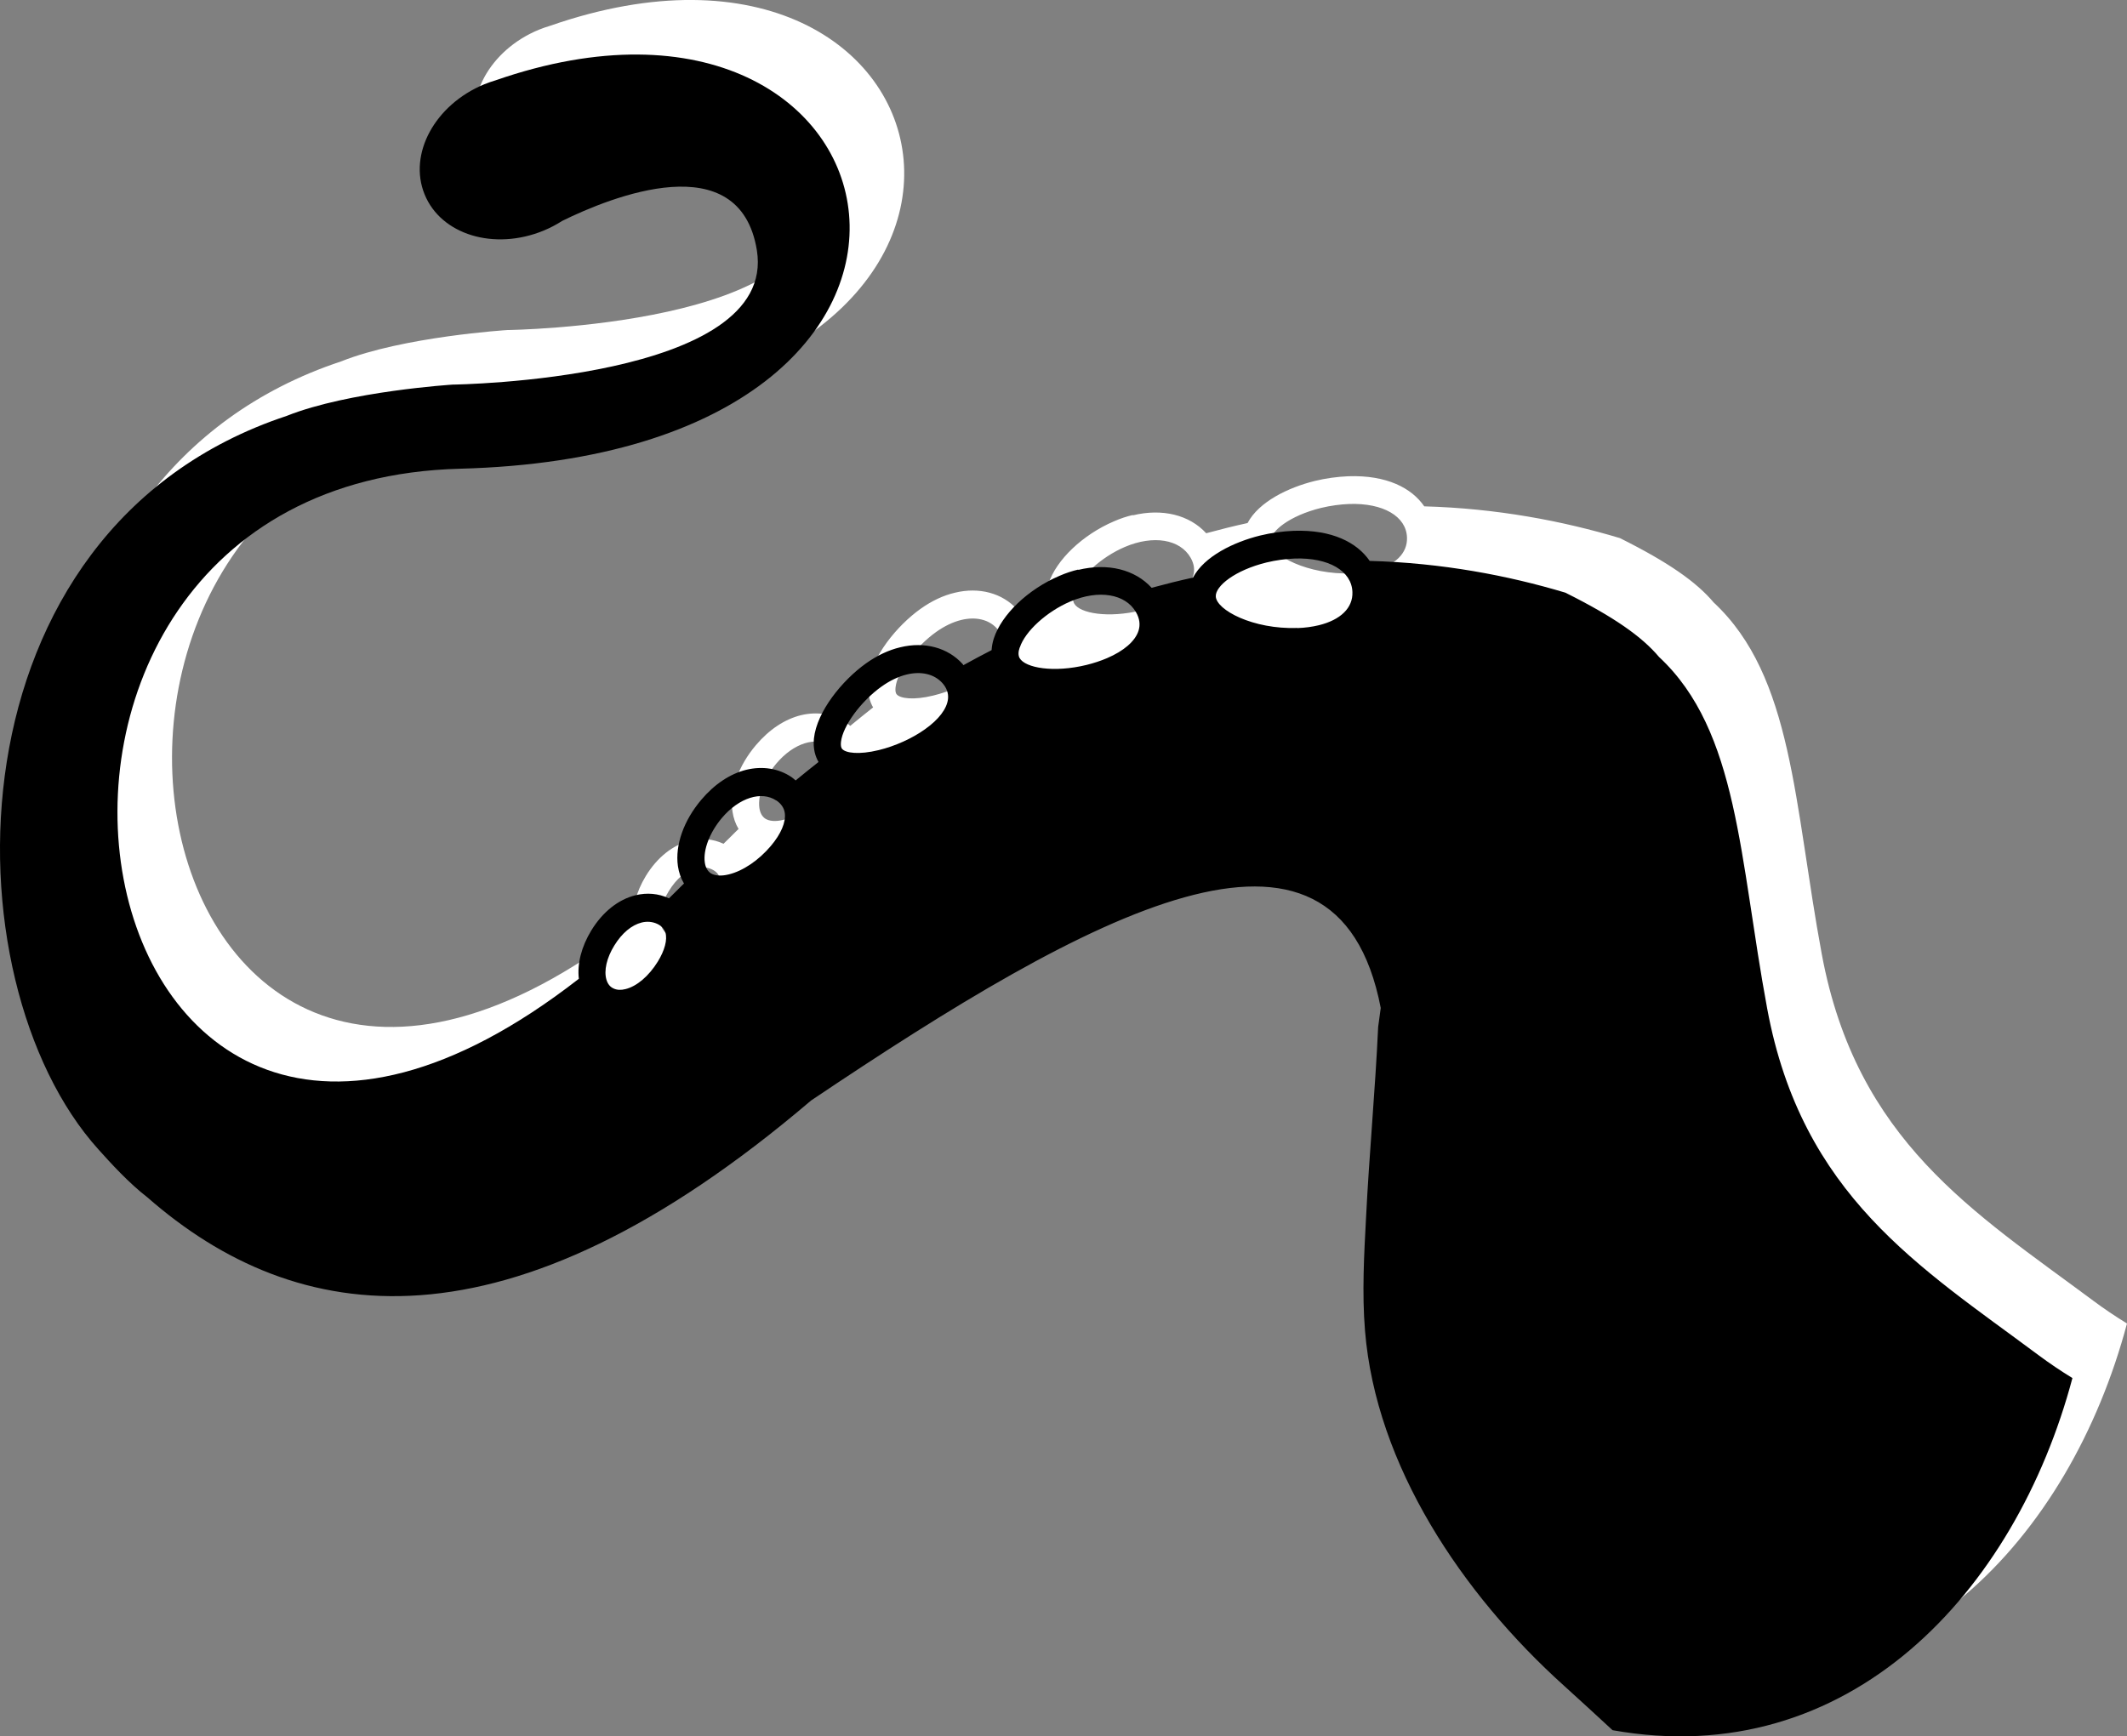
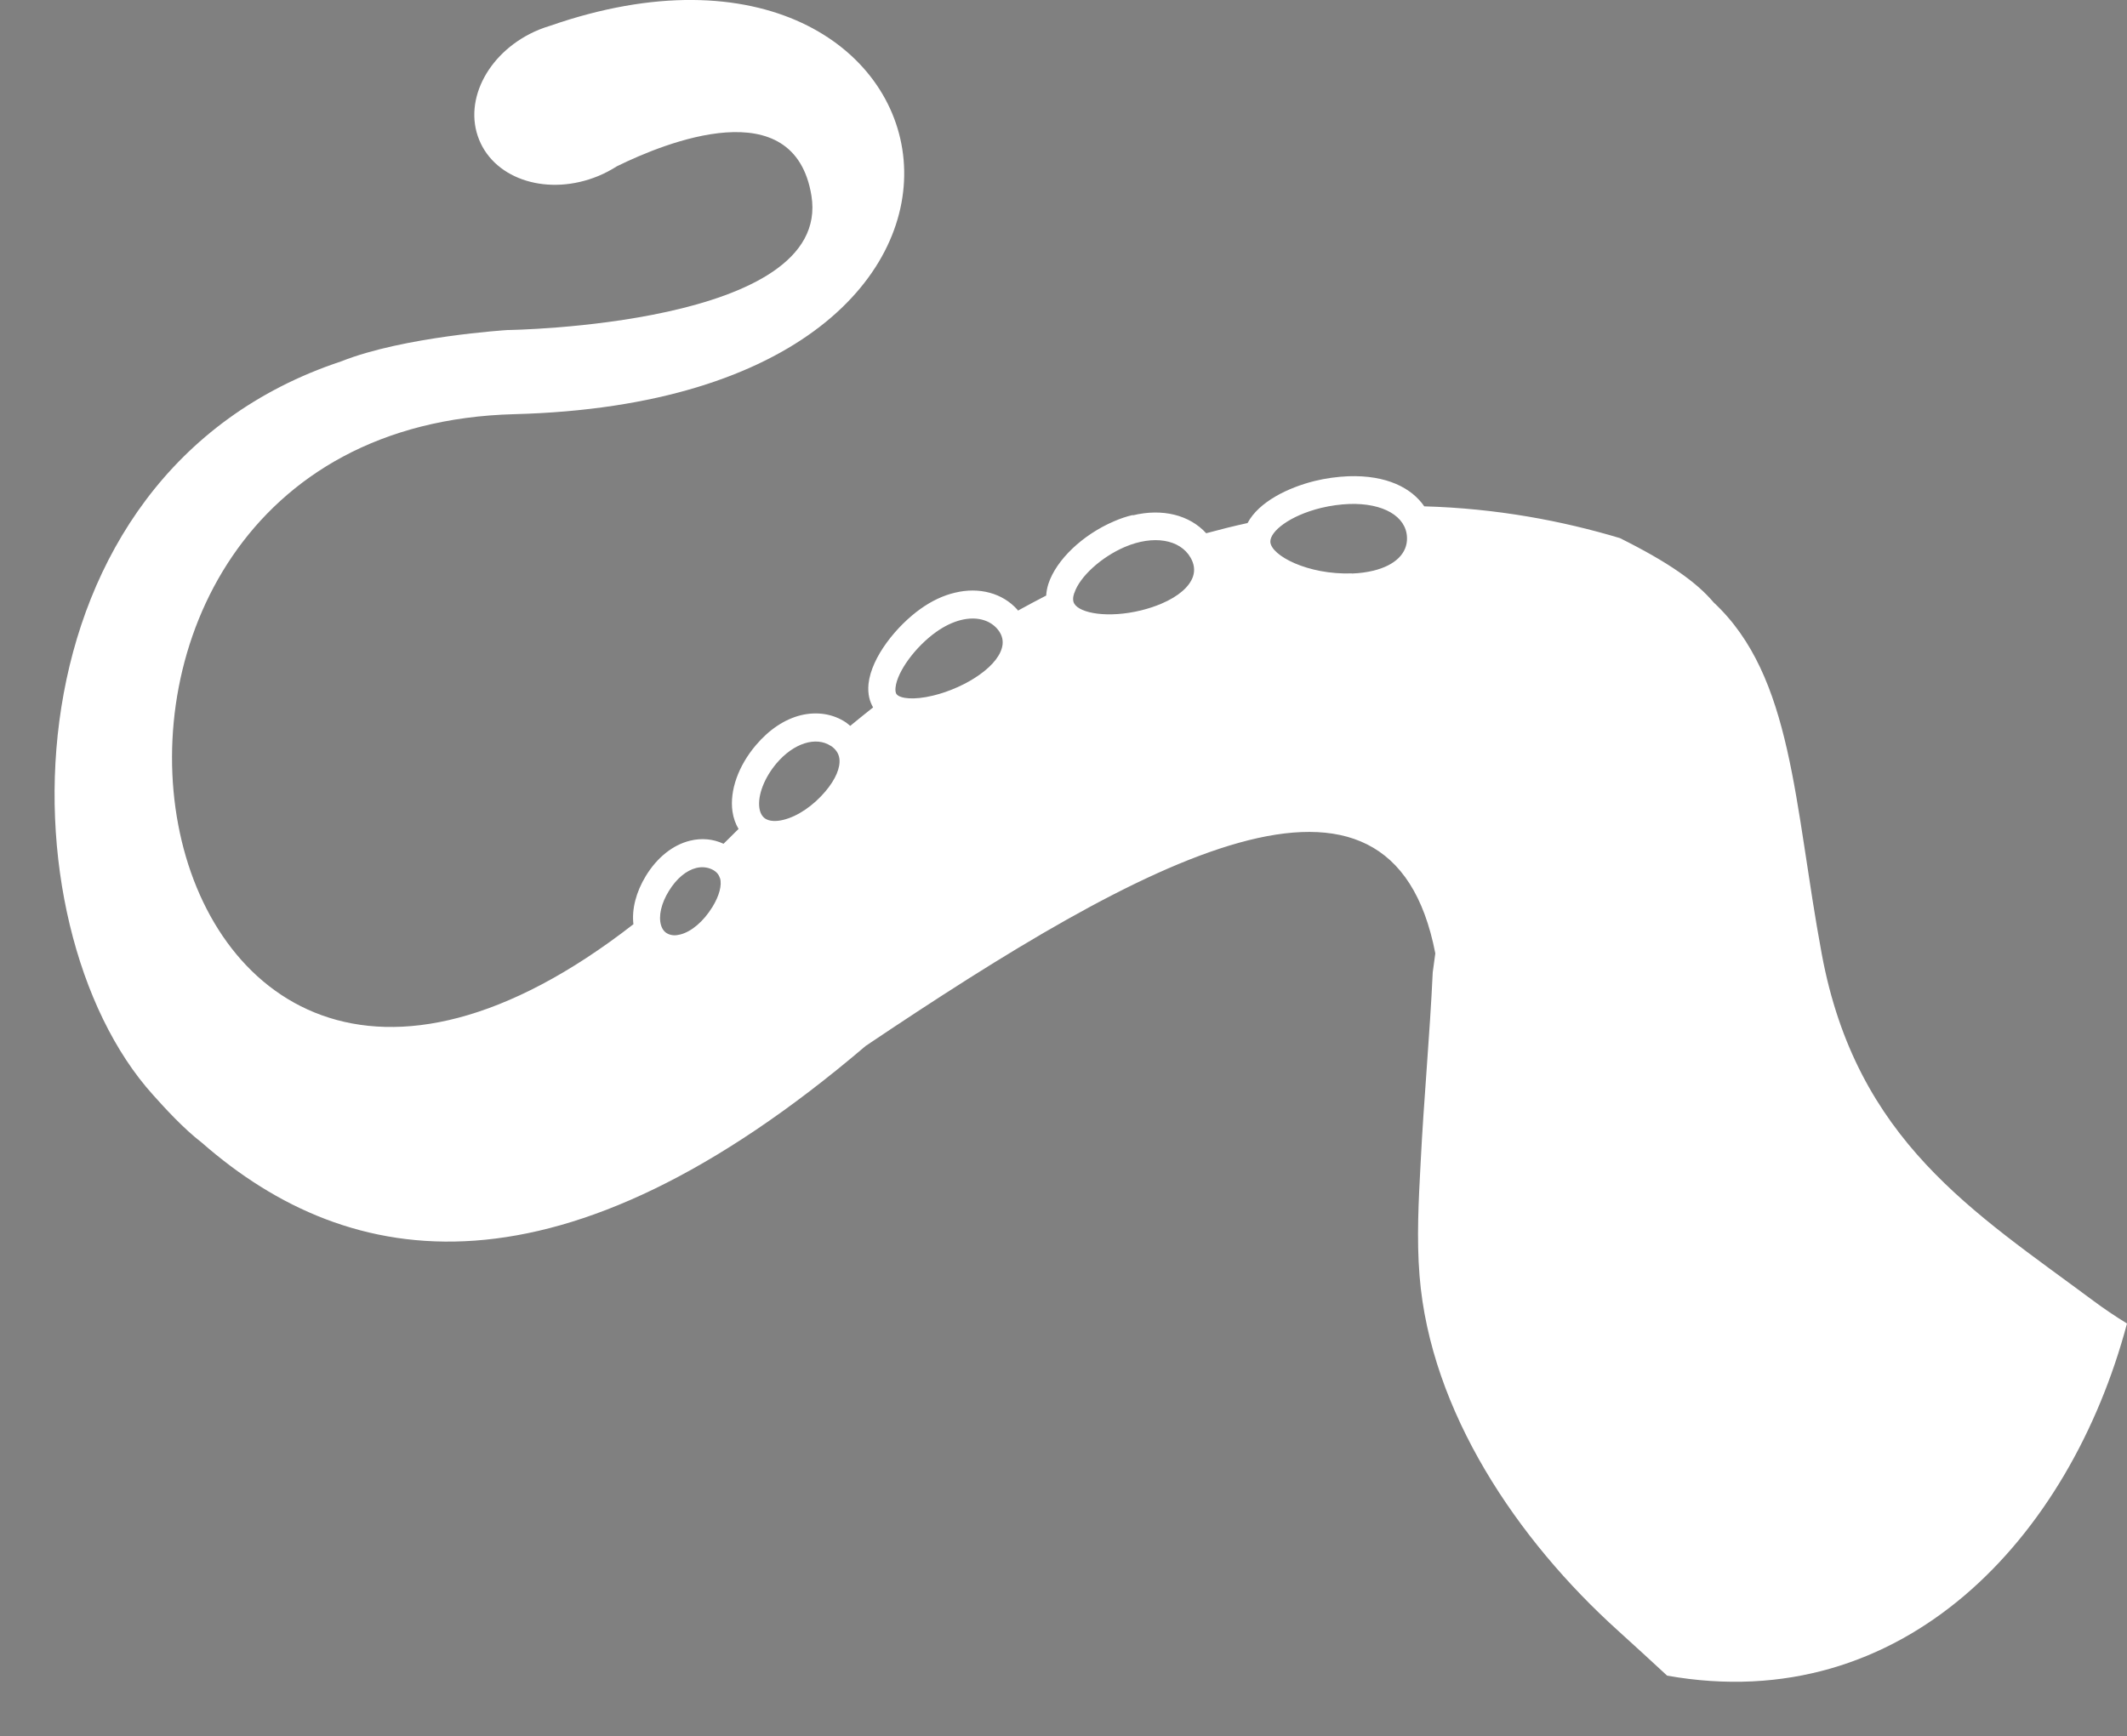
<svg xmlns="http://www.w3.org/2000/svg" fill="none" viewBox="0 0.91 389.76 318.27">
  <rect x="0" y="0.91" width="389.76" height="318.27" fill="#808080" stroke="none" />
  <path d="M207.572 95.371C213.019 94.046 217.971 95.305 221.028 98.65C223.59 97.955 226.109 97.325 228.607 96.782C230.674 92.873 236.078 90.267 240.901 89.073C242.946 88.573 245.034 88.291 247.08 88.204C254.142 87.965 258.684 90.376 260.988 93.72C274.272 94.089 286.329 96.391 296.835 99.54C305.727 103.971 310.873 107.597 314.016 111.333C328.592 124.906 328.721 148.317 333.824 175.767C340.175 210.037 361.791 223.111 383.558 239.312C385.539 240.788 387.606 242.178 389.759 243.503C379.317 282.767 348.787 315.756 305.491 308.046C302.541 305.331 299.591 302.595 296.556 299.859C277.975 283.115 262.129 259.574 260.127 234.794C259.567 227.932 259.955 220.961 260.321 214.055C260.902 202.414 262 190.796 262.538 179.155L263.012 175.659C254.874 133.506 210.005 158.09 158.635 192.62C102.7 240.289 64.204 234.208 36.99 210.363C33.631 207.778 30.208 204.021 28.034 201.589C0.023 170.555 -0.235 87.943 62.546 67.138C73.936 62.599 92.968 61.405 92.968 61.405C92.968 61.405 152.585 60.667 148.688 36.756C145.523 17.45 121.947 27.005 113.034 31.392C111.979 32.065 110.838 32.673 109.632 33.173C100.568 36.908 90.793 33.933 87.801 26.527C84.787 19.122 89.695 10.088 98.76 6.352C99.427 6.07 100.116 5.853 100.805 5.636C177.645 -21.098 198.874 74.088 94.281 76.824C-4.886 79.409 21.833 243.633 116.07 170.316C115.747 167.558 116.543 164.431 118.352 161.456C120.44 158.046 123.325 155.766 126.447 155.006C128.557 154.485 130.646 154.68 132.54 155.549L132.583 155.57C133.38 154.767 134.176 154.028 134.973 153.203C135.102 153.073 135.21 152.964 135.339 152.856C134.779 151.922 134.392 150.836 134.22 149.642C133.681 145.819 135.296 141.281 138.526 137.48C140.937 134.635 143.779 132.746 146.75 132.007C149.721 131.291 152.649 131.747 155.017 133.332C155.297 133.528 155.534 133.745 155.793 133.962C157.192 132.811 158.591 131.682 159.991 130.574C159.41 129.575 158.957 128.185 159.151 126.252C159.689 121.301 164.361 115.589 168.689 112.505C170.734 111.05 172.844 110.051 174.976 109.552C179.411 108.466 183.695 109.617 186.408 112.636C186.451 112.701 186.494 112.766 186.537 112.831C188.26 111.876 189.982 110.963 191.705 110.073C191.748 109.378 191.877 108.661 192.114 107.923C193.556 103.514 198.4 98.91 204.149 96.456C205.29 95.957 206.453 95.566 207.594 95.305L207.572 95.371ZM247.704 106.034C249.147 105.99 250.481 105.795 251.666 105.512C255.67 104.535 257.931 102.32 257.823 99.432C257.694 95.544 253.453 93.09 247.273 93.286C245.573 93.351 243.829 93.59 242.106 94.002C236.25 95.436 232.719 98.346 232.784 100.214C232.87 102.711 239.609 106.294 247.726 106.012L247.704 106.034ZM131.916 161.868C131.701 161.13 131.205 160.609 130.409 160.24C129.548 159.849 128.579 159.762 127.588 160.001C125.758 160.457 123.971 161.933 122.572 164.214C121.172 166.472 120.634 168.818 121.129 170.49C121.366 171.272 121.797 171.815 122.443 172.097C123.045 172.379 123.777 172.423 124.617 172.206C126.684 171.706 128.902 169.817 130.538 167.167C131.808 165.104 132.325 163.15 131.937 161.847L131.916 161.868ZM152.24 137.632C149.549 135.851 145.458 137.089 142.293 140.824C140.054 143.474 138.827 146.666 139.15 148.99C139.279 149.902 139.645 150.554 140.205 150.945C140.958 151.444 142.143 151.531 143.542 151.184C146.147 150.554 149.032 148.599 151.25 145.971C153.123 143.756 154.027 141.606 153.812 139.956C153.683 139 153.144 138.218 152.24 137.61V137.632ZM182.684 116.11C181.198 114.46 178.808 113.895 176.138 114.547C174.631 114.916 173.081 115.654 171.553 116.74C167.763 119.433 164.426 123.972 164.103 126.904C164.039 127.512 164.103 127.968 164.34 128.207C164.986 128.923 167.354 129.293 171.014 128.402C173.985 127.686 177.172 126.252 179.497 124.58C182.016 122.799 183.523 120.823 183.717 119.02C183.825 117.978 183.48 117.001 182.684 116.11ZM196.85 109.595C196.57 110.421 196.57 111.072 196.85 111.55C197.884 113.331 203.051 114.264 209.101 112.788C210.414 112.462 211.684 112.049 212.847 111.55C215.947 110.225 217.993 108.444 218.617 106.555C218.983 105.426 218.832 104.275 218.165 103.124C216.227 99.757 211.34 98.932 206.108 101.169C201.802 103.015 197.841 106.62 196.872 109.595H196.85Z" fill="white" />
-   <path d="M197.572 105.371C203.019 104.046 207.971 105.305 211.028 108.65C213.59 107.955 216.109 107.325 218.607 106.782C220.674 102.873 226.078 100.267 230.901 99.073C232.946 98.573 235.034 98.291 237.08 98.204C244.142 97.965 248.684 100.376 250.988 103.72C264.272 104.089 276.329 106.391 286.835 109.54C295.727 113.971 300.873 117.597 304.016 121.333C318.592 134.906 318.721 158.317 323.824 185.767C330.175 220.037 351.791 233.111 373.558 249.312C375.539 250.788 377.606 252.178 379.759 253.503C369.317 292.767 338.787 325.756 295.491 318.046C292.541 315.331 289.591 312.595 286.556 309.859C267.975 293.115 252.129 269.574 250.127 244.794C249.567 237.932 249.955 230.961 250.321 224.055C250.902 212.414 252 200.796 252.538 189.155L253.012 185.659C244.874 143.506 200.005 168.09 148.635 202.62C92.7 250.289 54.204 244.208 26.99 220.363C23.631 217.778 20.208 214.021 18.034 211.589C-9.977 180.555 -10.235 97.943 52.546 77.138C63.936 72.6 82.968 71.405 82.968 71.405C82.968 71.405 142.585 70.667 138.688 46.756C135.523 27.45 111.947 37.005 103.034 41.392C101.979 42.065 100.838 42.673 99.632 43.173C90.568 46.908 80.793 43.933 77.801 36.527C74.787 29.122 79.695 20.088 88.76 16.352C89.427 16.07 90.116 15.853 90.805 15.636C167.645 -11.098 188.874 84.088 84.281 86.824C-14.886 89.409 11.833 253.633 106.07 180.316C105.747 177.558 106.543 174.431 108.352 171.456C110.44 168.046 113.325 165.766 116.447 165.006C118.557 164.485 120.646 164.68 122.54 165.549L122.583 165.57C123.38 164.767 124.176 164.028 124.973 163.203C125.102 163.073 125.21 162.964 125.339 162.856C124.779 161.922 124.392 160.836 124.22 159.642C123.681 155.819 125.296 151.281 128.526 147.48C130.937 144.635 133.779 142.746 136.75 142.007C139.721 141.291 142.649 141.747 145.017 143.332C145.297 143.528 145.534 143.745 145.793 143.962C147.192 142.811 148.591 141.682 149.991 140.574C149.41 139.575 148.957 138.185 149.151 136.252C149.689 131.301 154.361 125.589 158.689 122.505C160.734 121.05 162.844 120.051 164.976 119.552C169.411 118.466 173.695 119.617 176.408 122.636C176.451 122.701 176.494 122.766 176.537 122.831C178.26 121.876 179.982 120.963 181.705 120.073C181.748 119.378 181.877 118.661 182.114 117.923C183.556 113.514 188.4 108.91 194.149 106.456C195.29 105.957 196.453 105.566 197.594 105.305L197.572 105.371ZM237.704 116.034C239.147 115.99 240.481 115.795 241.666 115.512C245.67 114.535 247.931 112.32 247.823 109.432C247.694 105.544 243.453 103.09 237.273 103.286C235.573 103.351 233.829 103.59 232.106 104.002C226.25 105.436 222.719 108.346 222.784 110.214C222.87 112.711 229.609 116.294 237.726 116.012L237.704 116.034ZM121.916 171.868C121.701 171.13 121.205 170.609 120.409 170.24C119.548 169.849 118.579 169.762 117.588 170.001C115.758 170.457 113.971 171.933 112.572 174.214C111.172 176.472 110.634 178.818 111.129 180.49C111.366 181.272 111.797 181.815 112.443 182.097C113.045 182.379 113.777 182.423 114.617 182.206C116.684 181.706 118.902 179.817 120.538 177.167C121.808 175.104 122.325 173.15 121.937 171.847L121.916 171.868ZM142.24 147.632C139.549 145.851 135.458 147.089 132.293 150.824C130.054 153.474 128.827 156.666 129.15 158.99C129.279 159.902 129.645 160.554 130.205 160.945C130.958 161.444 132.143 161.531 133.542 161.184C136.147 160.554 139.032 158.599 141.25 155.971C143.123 153.756 144.027 151.606 143.812 149.956C143.683 149 143.144 148.218 142.24 147.61V147.632ZM172.684 126.11C171.198 124.46 168.808 123.895 166.138 124.547C164.631 124.916 163.081 125.654 161.553 126.74C157.763 129.433 154.426 133.972 154.103 136.904C154.039 137.512 154.103 137.968 154.34 138.207C154.986 138.923 157.354 139.293 161.014 138.402C163.985 137.686 167.172 136.252 169.497 134.58C172.016 132.799 173.523 130.823 173.717 129.02C173.825 127.978 173.48 127.001 172.684 126.11ZM186.85 119.595C186.57 120.421 186.57 121.072 186.85 121.55C187.884 123.331 193.051 124.264 199.101 122.788C200.414 122.462 201.684 122.049 202.847 121.55C205.947 120.225 207.993 118.444 208.617 116.555C208.983 115.426 208.832 114.275 208.165 113.124C206.227 109.757 201.34 108.932 196.108 111.169C191.802 113.015 187.841 116.62 186.872 119.595H186.85Z" fill="black" />
</svg>